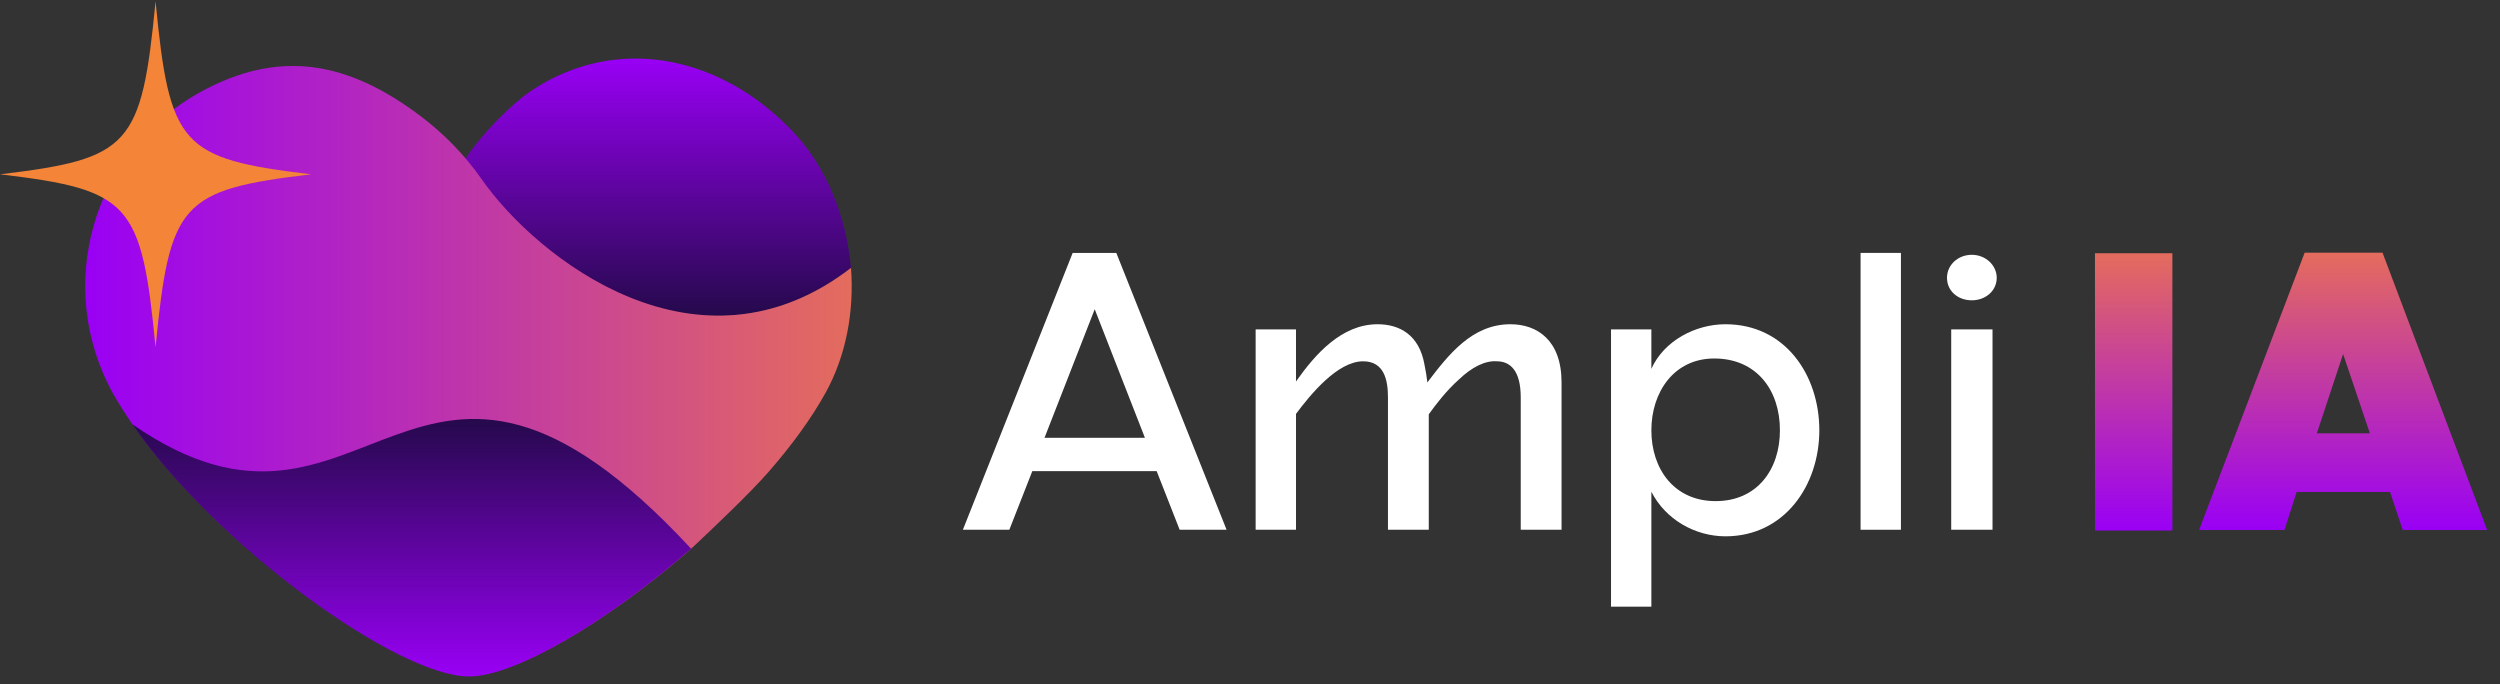
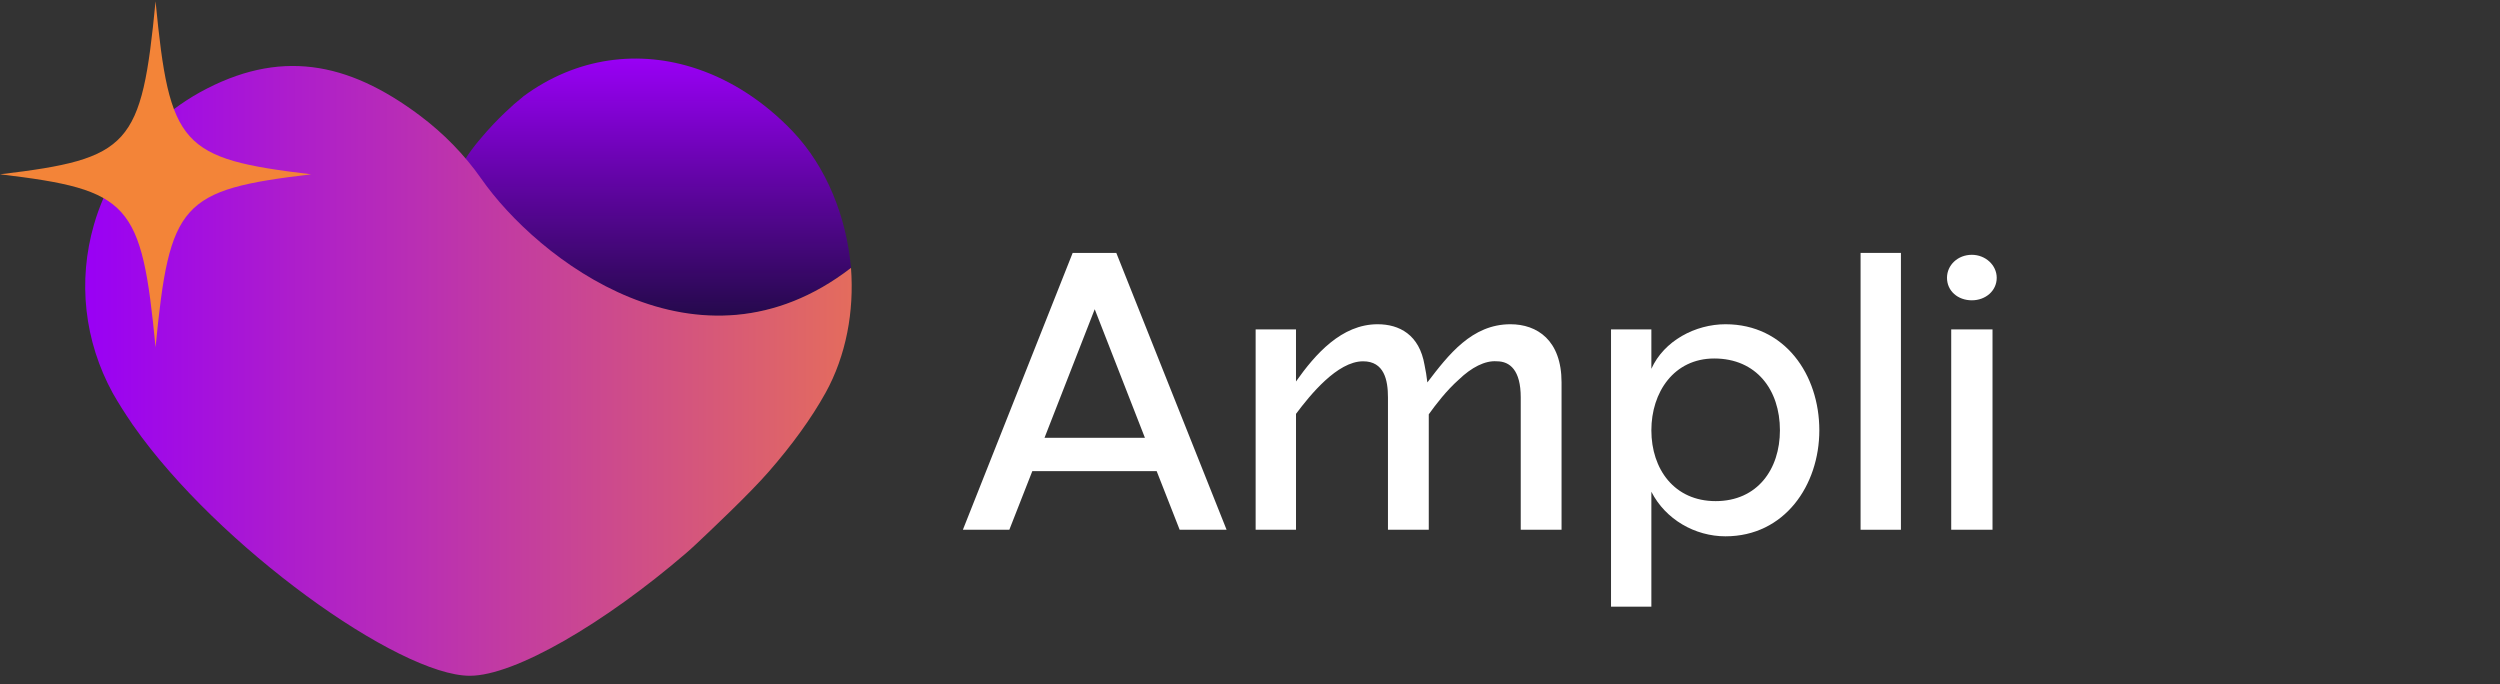
<svg xmlns="http://www.w3.org/2000/svg" width="179" height="49" viewBox="0 0 179 49" fill="none">
  <rect x="0" y="0" width="179" height="49" fill="#333333" stroke="none" />
  <path d="M60.932 19.181C60.921 19.192 60.913 19.2 60.902 19.207C49.559 27.919 37.475 17.841 33.976 12.238C33.789 11.937 33.528 11.687 33.303 11.409C33.837 10.542 34.686 9.572 35.355 8.861C35.893 8.296 36.409 7.818 36.802 7.463C37.024 7.28 37.196 7.131 37.318 7.035C37.429 6.936 37.49 6.887 37.49 6.887C41.255 4.114 45.747 3.51 49.956 4.946C52.385 5.771 54.718 7.268 56.766 9.415C59.175 11.955 60.6 15.503 60.932 19.181Z" fill="url(#paint0_linear_88_1052)" />
  <path d="M59.111 28.124C58.096 29.957 56.698 31.875 55.048 33.765C53.694 35.33 50.798 38.057 49.825 38.972C49.592 39.191 49.356 39.406 49.113 39.614C43.314 44.599 36.869 48.385 33.641 48.385C28.554 48.385 15.591 39.108 9.557 30.488C9.511 30.431 9.477 30.385 9.442 30.328C9.442 30.316 9.431 30.316 9.431 30.305C8.934 29.576 8.472 28.85 8.067 28.136C6.039 24.419 5.554 20.138 6.73 16.074C6.914 15.429 7.147 14.795 7.41 14.18C8.518 11.644 10.236 9.463 12.456 7.813C13.044 7.374 13.666 6.969 14.312 6.61C19.968 3.494 24.856 4.369 30.064 8.275C31.759 9.547 33.258 11.073 34.47 12.81C38.444 18.504 50.005 27.607 60.933 19.18V19.202C61.162 22.296 60.586 25.458 59.111 28.124Z" fill="url(#paint1_linear_88_1052)" />
-   <path d="M33.578 48.435C36.897 48.435 43.58 44.455 49.485 39.289C29.478 17.713 26.396 42.118 9.471 30.374C15.456 39.043 28.454 48.435 33.578 48.435Z" fill="url(#paint2_linear_88_1052)" />
  <path d="M22.276 12.48C12.951 13.594 12.14 14.497 11.138 24.868C10.137 14.497 9.325 13.594 0 12.48C9.325 11.367 10.137 10.463 11.138 0.092C12.14 10.464 12.951 11.367 22.276 12.48Z" fill="#F38438" />
  <path d="M82.817 33.732H73.914L72.268 37.931H68.942L76.803 18.108H79.927L87.823 37.929H84.463L82.817 33.732ZM78.382 22.14L74.787 31.346H81.976L78.382 22.14Z" fill="white" />
  <path d="M92.793 23.584V27.314C94.17 25.365 96.05 23.216 98.638 23.216C100.183 23.216 101.628 23.954 101.998 26.138C102.066 26.44 102.166 27.045 102.199 27.381C103.71 25.4 105.391 23.216 108.145 23.216C110.061 23.216 111.807 24.358 111.807 27.381V37.93H108.885V28.456C108.885 26.507 108.112 25.869 107.172 25.869C106.332 25.802 105.358 26.305 104.451 27.179C103.576 27.953 102.804 28.96 102.3 29.665V37.93H99.378V28.456C99.378 27.213 99.11 25.869 97.597 25.869C95.751 25.869 93.801 28.288 92.794 29.632V37.93H89.904V23.584H92.793Z" fill="white" />
  <path d="M115.349 23.585H118.238V26.407C119.145 24.391 121.395 23.216 123.545 23.216C127.812 23.216 130.264 26.843 130.264 30.808C130.264 34.738 127.779 38.4 123.545 38.4C121.362 38.4 119.245 37.19 118.238 35.208V43.439H115.349V23.585ZM118.238 30.808C118.238 33.596 119.884 35.88 122.839 35.88C125.83 35.88 127.443 33.596 127.443 30.808C127.443 27.918 125.762 25.668 122.739 25.668C119.85 25.668 118.238 28.086 118.238 30.808Z" fill="white" />
  <path d="M133.217 37.93V18.108H136.106V37.93H133.217Z" fill="white" />
  <path d="M139.405 19.89C139.405 18.982 140.178 18.243 141.185 18.244C142.159 18.244 142.965 18.982 142.965 19.89C142.965 20.83 142.159 21.502 141.185 21.502C140.178 21.502 139.405 20.83 139.405 19.89ZM142.664 23.584V37.93H139.707V23.584H142.664Z" fill="white" />
-   <path d="M150 37.987V18.133H155.543V37.987H150Z" fill="url(#paint3_linear_88_1052)" />
-   <path d="M164.441 35.226L163.568 37.947H157.454L165.013 18.092H170.589L178.08 37.947H172.034L171.127 35.226H164.441ZM167.767 25.349L165.886 31.025H169.682L167.767 25.349Z" fill="url(#paint4_linear_88_1052)" />
  <defs>
    <linearGradient id="paint0_linear_88_1052" x1="47.117" y1="4.194" x2="47.117" y2="22.617" gradientUnits="userSpaceOnUse">
      <stop stop-color="#9900F5" />
      <stop offset="1" stop-color="#25094C" />
    </linearGradient>
    <linearGradient id="paint1_linear_88_1052" x1="60.982" y1="26.555" x2="6.1" y2="26.555" gradientUnits="userSpaceOnUse">
      <stop stop-color="#E46C5D" />
      <stop offset="1" stop-color="#9900F5" />
    </linearGradient>
    <linearGradient id="paint2_linear_88_1052" x1="29.478" y1="48.435" x2="29.478" y2="29.998" gradientUnits="userSpaceOnUse">
      <stop stop-color="#9900F5" />
      <stop offset="1" stop-color="#25094C" />
    </linearGradient>
    <linearGradient id="paint3_linear_88_1052" x1="152.772" y1="18.133" x2="152.772" y2="37.987" gradientUnits="userSpaceOnUse">
      <stop stop-color="#E46C5D" />
      <stop offset="1" stop-color="#9900F5" />
    </linearGradient>
    <linearGradient id="paint4_linear_88_1052" x1="167.767" y1="18.092" x2="167.767" y2="37.947" gradientUnits="userSpaceOnUse">
      <stop stop-color="#E46C5D" />
      <stop offset="1" stop-color="#9900F5" />
    </linearGradient>
  </defs>
</svg>